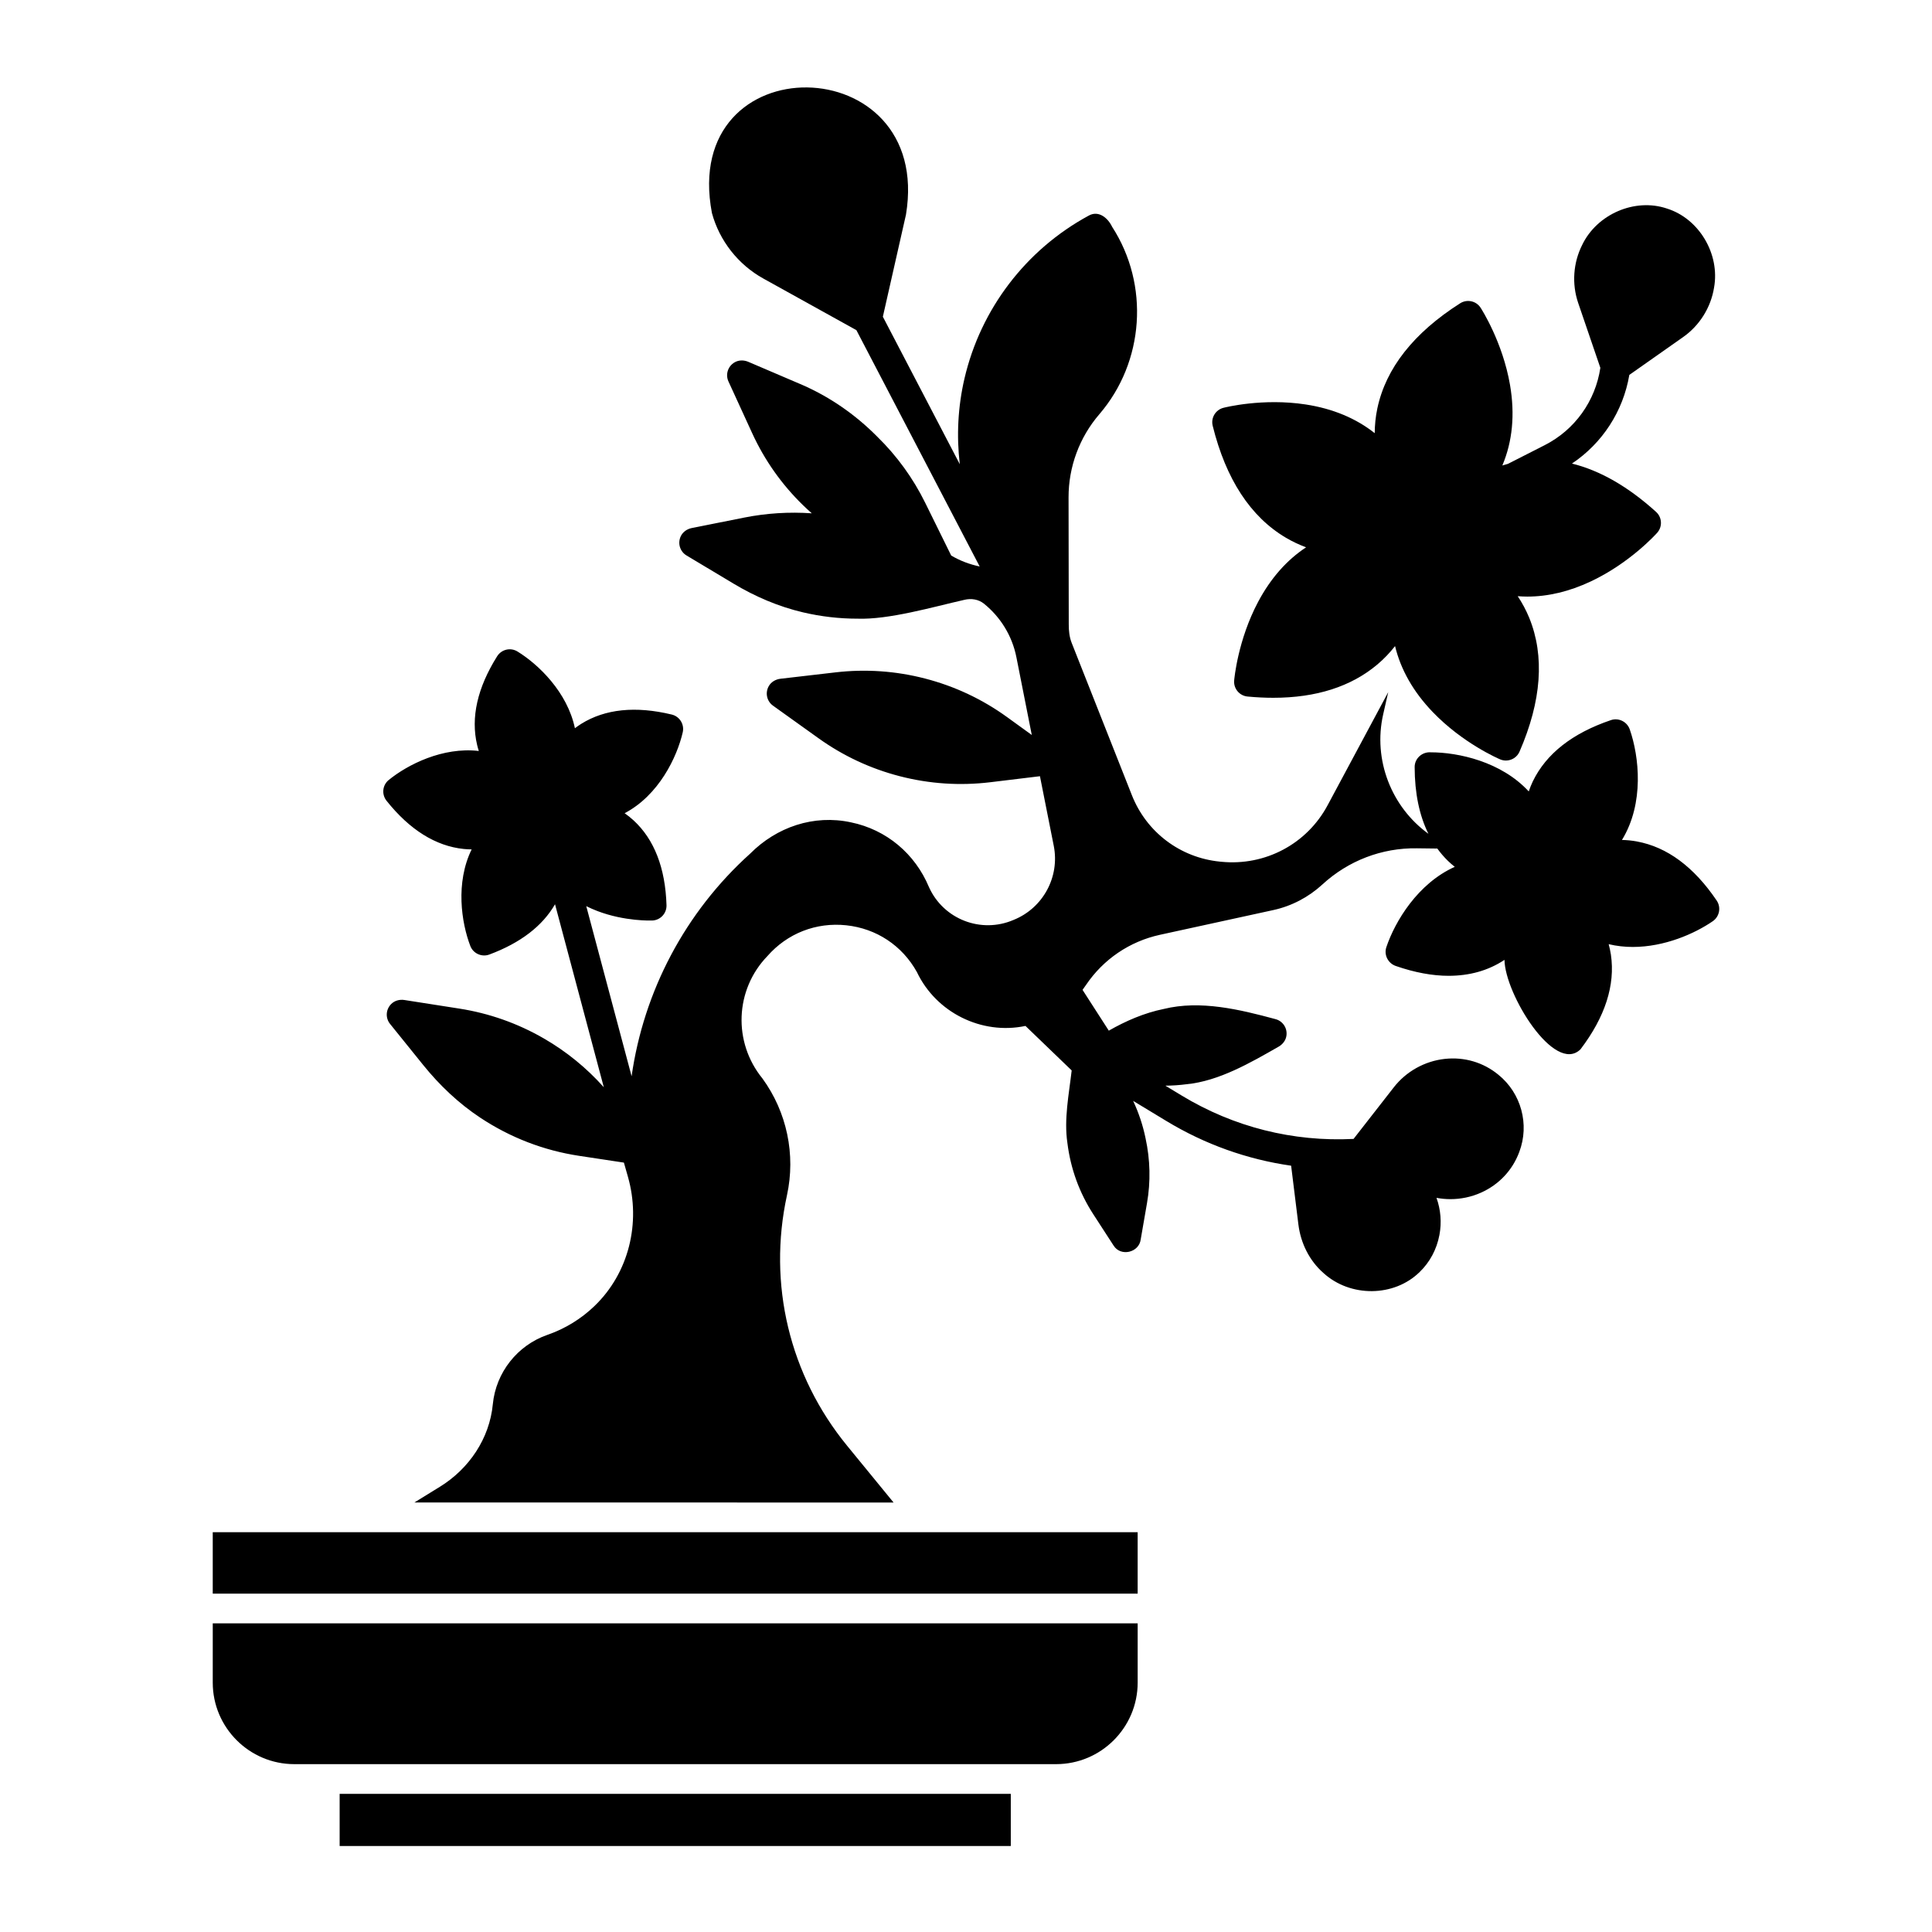
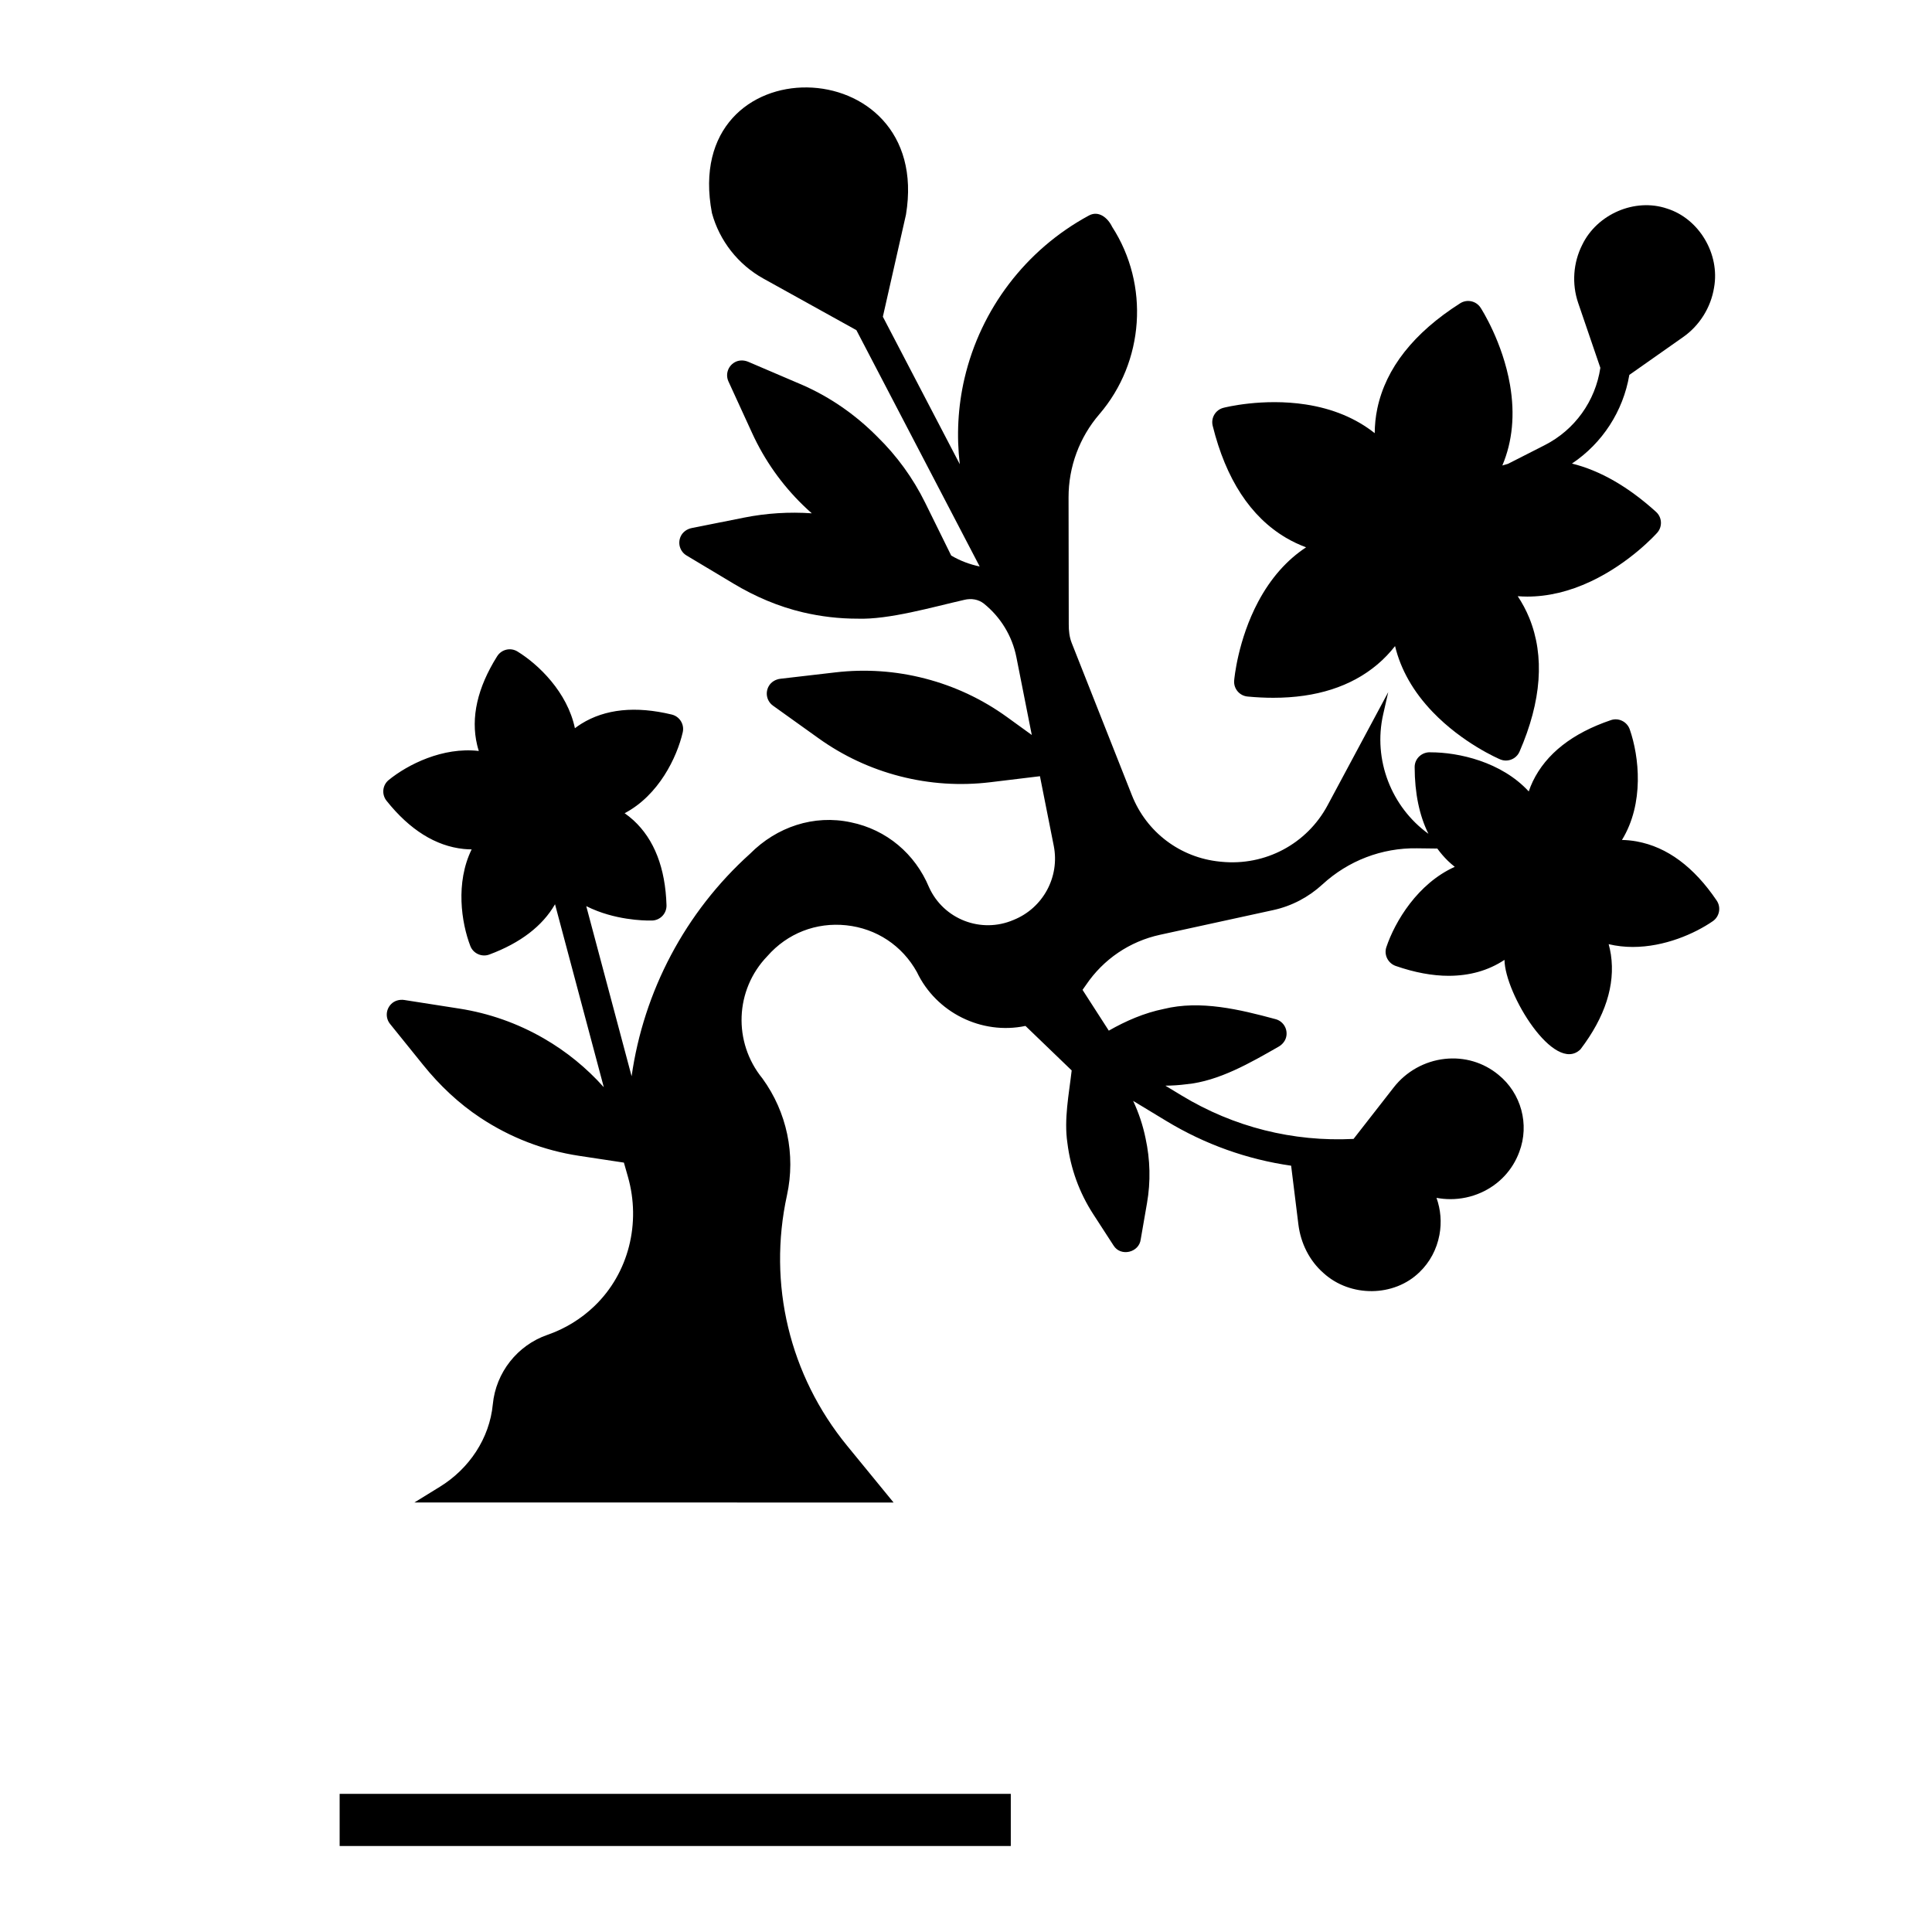
<svg xmlns="http://www.w3.org/2000/svg" fill="#000000" width="800px" height="800px" version="1.1" viewBox="144 144 512 512">
  <g>
    <path d="m575.78 243.36 14.27-10.035c4.363-3.066 7.348-7.844 8.191-13.105 1.605-8.879-3.945-18.285-12.496-20.957-8.488-2.867-18.508 1.477-22.43 9.602-2.41 4.75-2.805 10.371-1.082 15.418l5.875 17.195c-1.316 8.816-6.773 16.438-14.75 20.496l-9.734 4.953c-0.504 0.133-1 0.277-1.488 0.43 2.676-6.324 3.387-13.504 2.031-21.367-1.957-11.359-7.555-20.07-7.793-20.438-1.176-1.812-3.59-2.332-5.414-1.176-12.305 7.832-19.691 17.199-21.949 27.852-0.48 2.262-0.68 4.457-0.699 6.566-4.941-3.918-11.07-6.5-18.305-7.609-11.367-1.742-21.371 0.781-21.793 0.891-2.09 0.539-3.356 2.66-2.84 4.758 3.504 14.148 10.027 24.125 19.391 29.664 1.777 1.051 3.578 1.883 5.363 2.543-5.094 3.356-9.371 8.176-12.691 14.414-5.41 10.156-6.336 20.449-6.371 20.883-0.184 2.152 1.402 4.047 3.551 4.25 2.356 0.223 4.629 0.332 6.824 0.332 11.355 0 20.617-2.961 27.59-8.84 1.805-1.523 3.34-3.168 4.672-4.859 1.504 6.219 4.816 12.086 9.953 17.441 7.977 8.32 17.496 12.41 17.898 12.578 0.5 0.211 1.02 0.312 1.531 0.312 1.52 0 2.969-0.887 3.609-2.367 5.828-13.406 6.695-25.328 2.578-35.434-0.863-2.113-1.91-4.016-3.059-5.754 0.844 0.062 1.688 0.105 2.539 0.105 5.469 0 11.105-1.332 16.809-4.012 10.418-4.891 17.324-12.578 17.613-12.902 1.434-1.613 1.305-4.082-0.297-5.531-7.379-6.688-14.844-10.965-22.293-12.809 8.059-5.391 13.562-13.852 15.203-23.484z" />
    <path d="m577.78 366.99c-1.352-0.246-2.668-0.367-3.945-0.395 5.965-9.715 4.555-22.137 2.07-29.289-0.711-2.043-2.941-3.164-4.992-2.469-10.211 3.457-17.172 8.922-20.703 16.238-0.43 0.891-0.773 1.777-1.078 2.664-7.266-7.894-18.656-10.367-25.965-10.367-2.277-0.164-4.285 1.613-4.269 3.918 0.016 6.914 1.242 12.824 3.648 17.672-9.785-7.078-14.738-19.578-11.988-31.664l1.336-5.871c-5.43 10.105-11.453 21.34-16.051 29.949-5.481 10.27-16.539 16.156-28.176 15l-0.398-0.039c-10.5-1.047-19.426-7.785-23.305-17.594l-15.945-40.34c-0.625-1.578-0.797-3.269-0.789-4.965v-0.02l-0.051-33.617c-0.012-8.078 2.883-15.898 8.152-22.02 11.941-13.879 13.336-34.309 3.391-49.68-1.125-2.352-3.586-4.445-6.231-2.945-16.617 9.012-28.605 24.738-32.895 43.148-1.75 7.519-2.129 15.203-1.242 22.715l-20.387-39.086 6.125-27.055c7.32-44.289-59.988-45.457-51.422-0.414 1.992 7.332 6.949 13.652 13.602 17.34l24.68 13.688 32.672 62.629c-2.68-0.555-5.231-1.531-7.547-2.898l-6.902-14.008c-3.211-6.516-7.508-12.434-12.703-17.504-5.844-5.906-12.754-10.684-20.402-13.941l-13.766-5.887c-1.176-0.5-2.543-0.496-3.644 0.152-1.809 1.066-2.434 3.258-1.609 5.055l6.277 13.688c3.281 7.16 7.809 13.578 13.449 19.074 0.77 0.75 1.555 1.473 2.356 2.18-5.996-0.414-12.012-0.043-17.957 1.141l-13.848 2.762c-1.254 0.25-2.379 1.027-2.922 2.188-0.891 1.902-0.168 4.062 1.527 5.078l12.465 7.469c5.723 3.43 11.906 6.082 18.402 7.606 4.773 1.117 9.582 1.676 14.379 1.676 8.379 0.312 20.129-3.125 28.348-4.981l0.023-0.008c1.832-0.445 3.758-0.156 5.223 1.027 4.367 3.523 7.461 8.512 8.582 14.172 1.137 5.742 2.582 13.062 4.078 20.613l-6.516-4.715c-6.586-4.766-13.914-8.211-21.785-10.246-7.762-2.008-15.734-2.555-23.699-1.633l-14.605 1.695c-1.27 0.148-2.457 0.832-3.09 1.941-1.043 1.824-0.496 4.035 1.109 5.188l12.074 8.641c6.519 4.668 13.758 8.051 21.52 10.055 7.875 2.035 15.973 2.566 24.023 1.594l13.133-1.59c1.348 6.812 2.633 13.289 3.656 18.43 1.641 8.25-2.836 16.516-10.648 19.652-8.578 3.691-18.543-0.137-22.402-8.652-3.684-8.863-11.273-15.273-20.688-17.207-9.836-2.129-19.695 1.223-26.727 8.305-17.254 15.535-28.207 36.512-31.406 58.984l-12.02-45.082c0.941 0.473 1.926 0.906 2.961 1.301 7.25 2.766 14.234 2.519 14.531 2.512 2.156-0.086 3.84-1.895 3.777-4.055-0.305-9.871-3.246-17.445-8.742-22.5-0.766-0.703-1.555-1.32-2.356-1.883 9.039-4.746 13.867-14.812 15.398-21.434 0.488-2.106-0.812-4.207-2.91-4.715-9.59-2.312-17.66-1.484-23.992 2.465-0.59 0.367-1.141 0.758-1.672 1.16-2.004-9.555-9.645-16.906-15.219-20.332-1.848-1.137-4.242-0.566-5.394 1.27-5.238 8.344-7.023 16.25-5.301 23.5 0.129 0.547 0.281 1.074 0.445 1.59-9.555-1.109-18.852 3.609-23.867 7.688-1.684 1.367-1.93 3.82-0.578 5.516 6.144 7.703 13.02 11.996 20.438 12.766 0.719 0.074 1.418 0.105 2.109 0.113-4.328 8.84-2.719 19.422-0.355 25.582 0.77 2.035 3.078 3.027 5.051 2.277 8.246-3.074 14.082-7.555 17.402-13.32l12.926 48.488c-4.582-5.129-9.914-9.477-15.906-12.934-6.941-4.008-14.477-6.668-22.398-7.906l-14.535-2.273c-1.262-0.199-2.586 0.148-3.492 1.051-1.488 1.48-1.555 3.754-0.312 5.289l8.785 10.887c4.344 5.383 9.398 10.184 15.172 13.996 7.957 5.258 16.781 8.652 26.137 10.07l11.875 1.797 1.07 3.762c3.473 12.191 0.254 25.496-8.891 34.27-3.477 3.336-7.684 5.969-12.438 7.613-7.969 2.754-13.672 9.992-14.48 18.398-0.867 9.066-6.273 17.086-14.027 21.863l-6.758 4.164 126.99 0.008-12.328-15.066c-15.254-18.645-21.055-42.832-15.922-66.367 2.348-10.762-0.023-22.039-6.504-30.949-7.828-9.602-7.309-23.492 1.309-32.418 5.297-6.043 12.918-9.02 20.91-8.172 7.992 0.852 14.816 5.371 18.719 12.398 5.094 10.73 17.156 16.723 28.77 14.273l12.246 11.793c-0.715 6.281-2.078 12.902-1.137 19.211 0.84 6.801 3.156 13.176 6.844 18.871l5.383 8.305c1.879 3.066 6.809 1.895 7.211-1.652l1.66-9.578c0.992-5.688 0.848-11.516-0.379-17.156-0.703-3.445-1.812-6.769-3.293-9.93l8.82 5.34c10.227 6.191 21.422 10.176 33.047 11.836l1.922 15.555c0.613 4.953 2.898 9.605 6.652 12.891 7.109 6.481 18.699 6.391 25.477-0.262 2.707-2.606 4.523-6 5.246-9.816 0.633-3.34 0.344-6.707-0.773-9.848 1.215 0.227 2.445 0.344 3.68 0.344 2.773 0 5.547-0.574 8.109-1.719 4.773-2.133 8.379-5.973 10.156-10.812 2.75-7.273 0.504-15.551-5.543-20.438-3.977-3.277-9.031-4.773-14.23-4.195-5.297 0.582-10.215 3.328-13.492 7.535l-10.66 13.668c-16.035 0.812-31.738-3.133-45.508-11.469l-4.359-2.641c1.863-0.016 3.727-0.137 5.59-0.383 8.57-0.809 17.023-5.731 24.375-9.93 1.113-0.617 1.949-1.691 2.117-2.953 0.281-2.074-1.043-3.914-2.957-4.383-9.402-2.539-19.84-5.074-29.551-2.684-5.144 1.043-10.02 3.152-14.57 5.75l-6.961-10.809c0.305-0.406 0.613-0.84 0.895-1.266 4.609-6.84 11.582-11.574 19.641-13.332l30.031-6.551c4.863-1.062 9.344-3.422 13.008-6.793 6.848-6.289 15.73-9.711 25.027-9.574l5.414 0.066c0.844 1.16 1.77 2.242 2.789 3.238 0.598 0.586 1.215 1.109 1.84 1.609-9.812 4.41-15.836 14.461-18.133 21.289-0.688 2.047 0.457 4.277 2.5 4.984 5.016 1.738 9.707 2.606 14.047 2.606 5.484-0.016 10.414-1.352 14.762-4.223 0.109 9.004 13.25 30.43 20.137 23.707 6.543-8.598 9.254-17.043 8.062-25.102-0.145-0.961-0.352-1.875-0.59-2.766 2.129 0.508 4.277 0.738 6.394 0.738 8.422 0 16.41-3.527 21.203-6.828 1.773-1.223 2.242-3.668 1.039-5.453-6.039-8.941-13.16-14.215-21.16-15.672z" />
    <path d="m234.01 619.39h177.86v13.82h-177.86z" />
-     <path d="m200.38 550.05h245.11v16.281h-245.11z" />
-     <path d="m200.38 589.9c0 11.918 9.699 21.617 21.617 21.617h201.88c11.922 0 21.617-9.699 21.617-21.617v-15.691h-245.11z" />
  </g>
</svg>